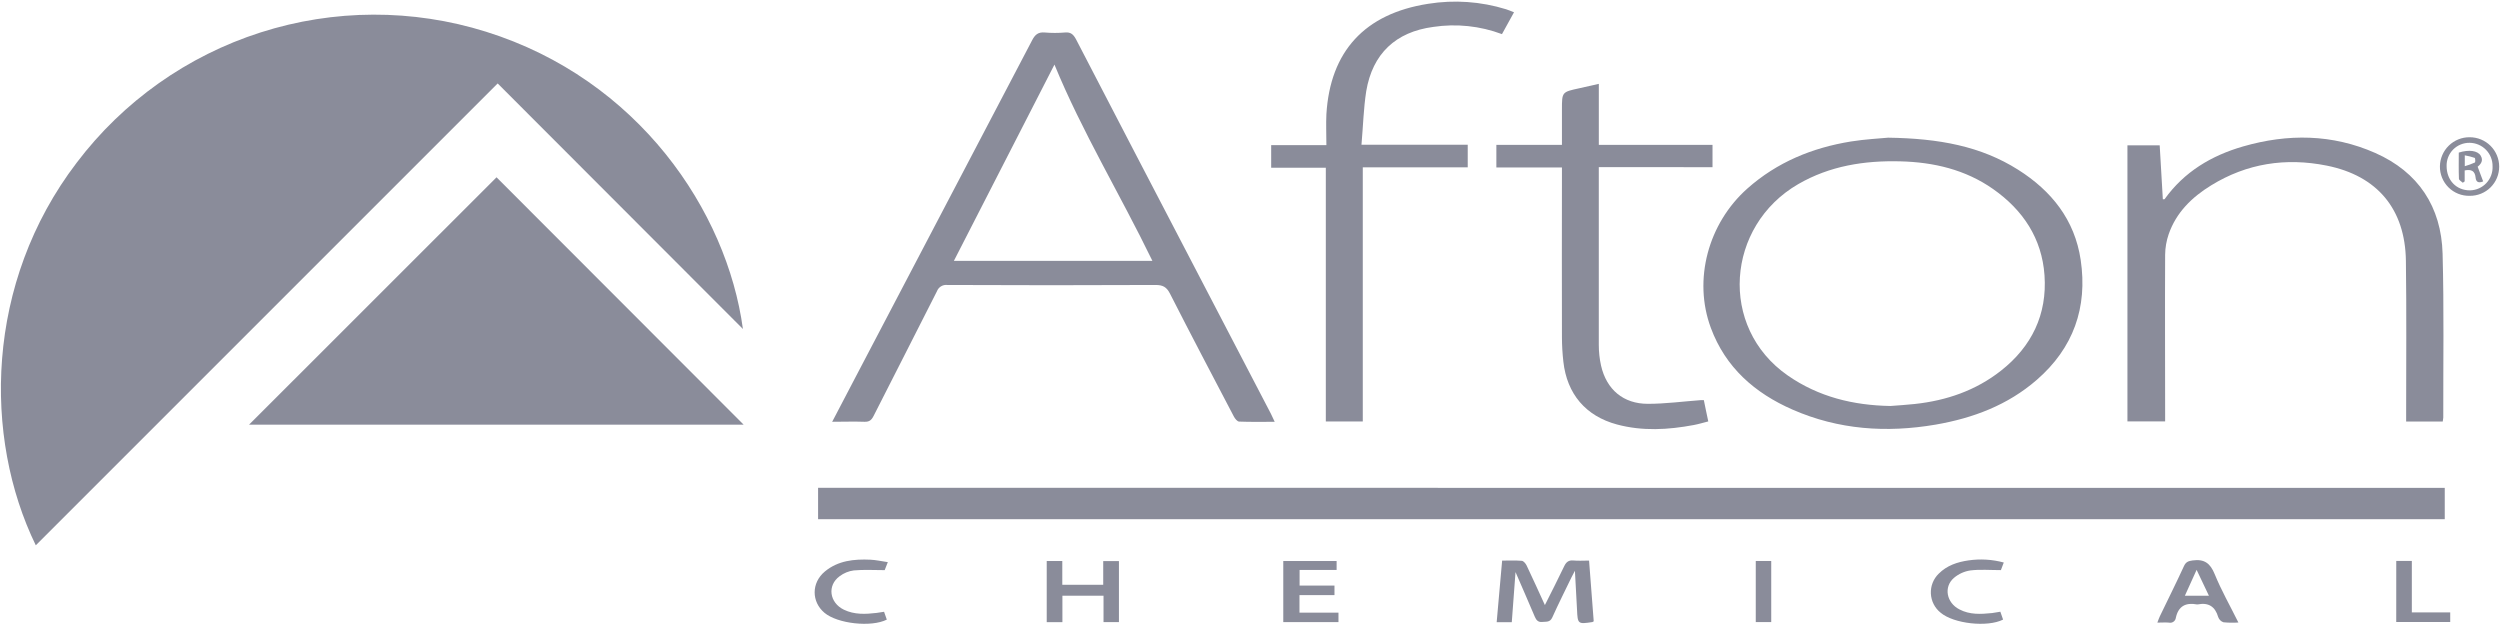
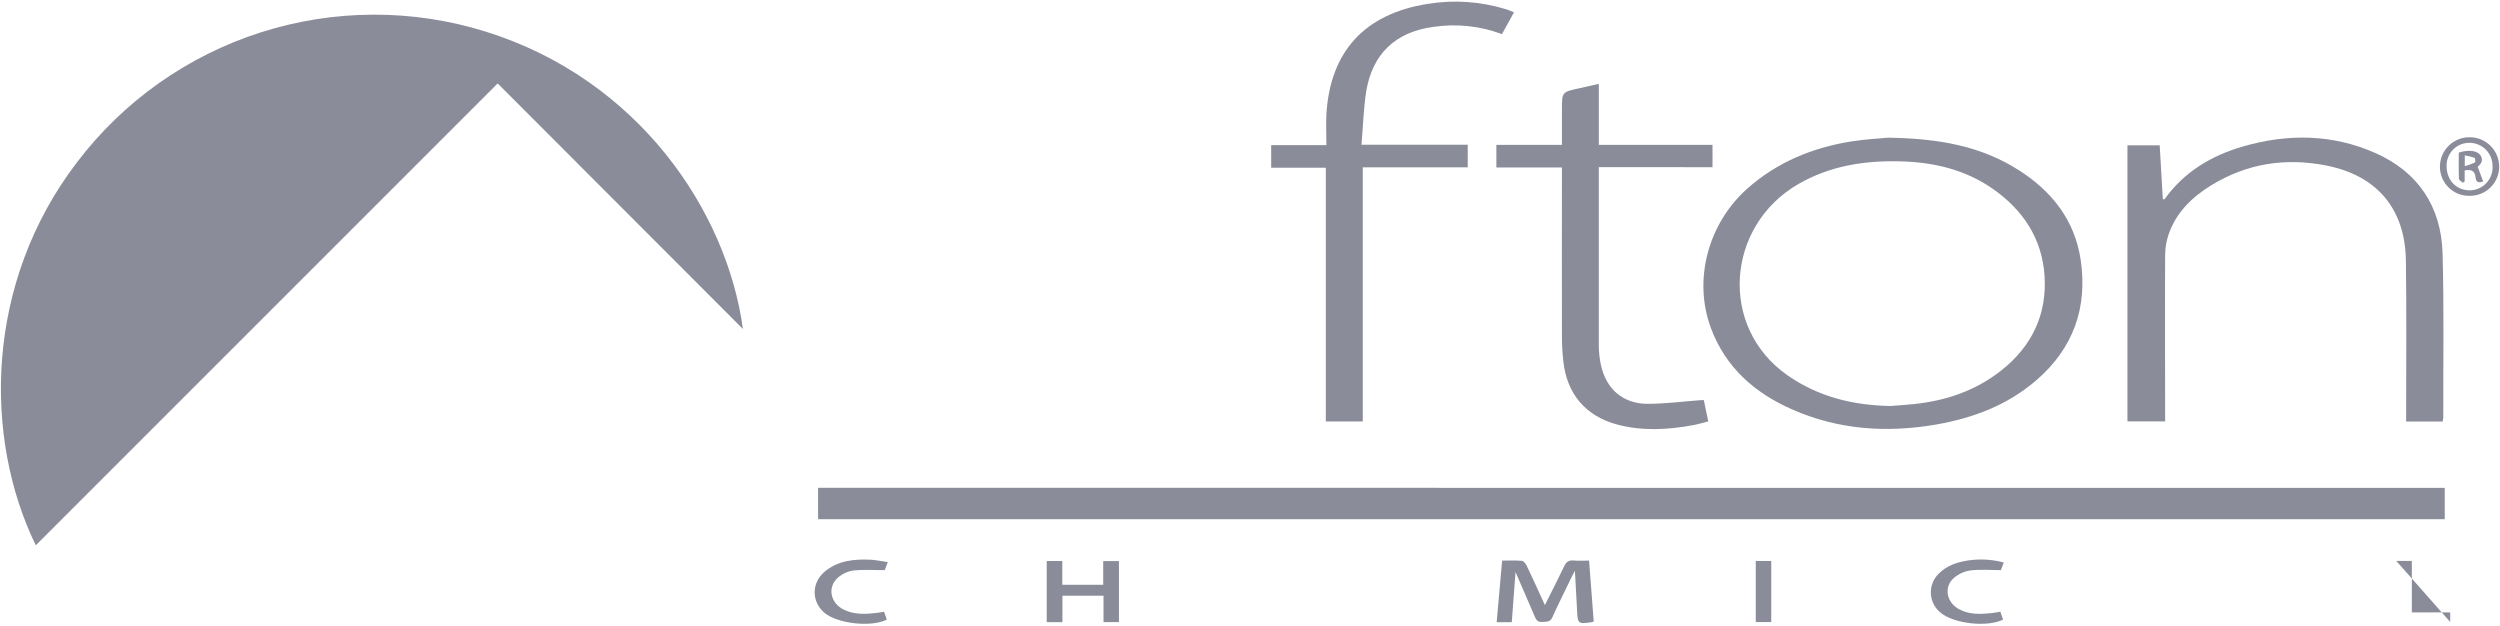
<svg xmlns="http://www.w3.org/2000/svg" width="915" height="229" viewBox="0 0 915 229" fill="none">
  <path d="M13.1 199.58C-6.13 160.08 -5.55 103.58 28.1 59.51C45.092 37.077 68.596 20.437 95.4 11.862C122.204 3.287 151.002 3.195 177.86 11.6C233.64 29.05 266.05 77.21 271.91 120.41L182.15 30.54C125.62 87.03 69.48 143.21 13.1 199.58Z" fill="#8A8C9A" />
-   <path d="M272.16 155.42H91.16L181.73 64.89L272.16 155.42Z" fill="#8A8C9A" />
  <path d="M894.78 178.56V190.03H299.42V178.54L894.78 178.56Z" fill="#8A8C9A" />
-   <path d="M466.54 154.38C461.97 154.38 457.75 154.47 453.54 154.3C452.86 154.3 452 153.23 451.6 152.46C443.74 137.46 435.88 122.54 428.21 107.46C426.97 105.03 425.59 104.29 422.91 104.3C397.51 104.42 372.107 104.42 346.7 104.3C345.902 104.205 345.096 104.381 344.41 104.8C343.724 105.219 343.2 105.857 342.92 106.61C335.25 121.84 327.43 137.01 319.74 152.23C318.96 153.77 318.15 154.44 316.37 154.37C312.58 154.23 308.77 154.37 304.58 154.37L312.86 138.54C334.527 97.253 356.177 55.953 377.81 14.64C378.87 12.64 380.02 11.69 382.35 11.89C384.832 12.105 387.328 12.105 389.81 11.89C391.92 11.7 392.86 12.62 393.81 14.36C407.95 41.64 422.127 68.9 436.34 96.14C445.94 114.58 455.547 133.017 465.16 151.45C465.56 152.33 465.97 153.21 466.54 154.38ZM385.93 23.64L349.12 95.48H421.78C409.97 71.13 395.96 48.1 385.93 23.64Z" fill="#8A8C9A" />
  <path d="M691.06 50.39C709.68 50.67 724.96 53.48 738.63 62.12C750.88 69.87 759.35 80.47 761.53 95.12C764.12 112.58 758.85 127.41 745.45 139.04C734.83 148.27 722.14 153.04 708.45 155.41C690.45 158.49 672.92 157.29 656.08 149.92C642.25 143.87 631.54 134.5 626.17 120.01C619.63 102.39 625.17 81.78 639.53 69.01C650.41 59.35 663.29 54.08 677.46 51.78C682.78 50.93 688.31 50.67 691.06 50.39ZM691.89 148.59C694.89 148.35 697.84 148.19 700.8 147.86C712.4 146.61 723.12 142.94 732.35 135.68C743.62 126.82 749.29 115.1 748.29 100.76C747.34 87.26 740.43 76.88 729.48 69.19C719.3 62.05 707.72 59.36 695.48 59.05C682.35 58.72 669.72 60.7 658.15 67.39C631.76 82.68 628.88 119.76 654.34 137.44C665.62 145.28 678.31 148.35 691.89 148.59Z" fill="#8A8C9A" />
  <path d="M894.05 154.27H880.65V151.27C880.65 132.67 880.81 114.08 880.56 95.49C880.31 76.54 870.12 64.32 851.56 60.61C836.56 57.61 822.35 59.79 809.25 67.86C802.25 72.16 796.51 77.74 793.74 85.71C792.905 88.134 792.466 90.677 792.44 93.24C792.34 112.58 792.44 131.92 792.44 151.24V154.24H778.64V53.2H790.45C790.83 59.8 791.22 66.36 791.6 72.94C791.96 72.94 792.19 72.94 792.25 72.88C799.41 62.88 809.38 56.94 820.99 53.59C837.35 48.88 853.6 49.03 869.35 55.99C885.1 62.95 893.53 75.69 893.99 92.85C894.53 112.85 894.2 132.85 894.24 152.85C894.18 153.26 894.11 153.66 894.05 154.27Z" fill="#8A8C9A" />
  <path d="M498.3 52.97H537.19V61.25H498.78V154.25H485.25V61.38H465.25V53.12H485.46C485.46 49.12 485.28 45.44 485.46 41.82C486.84 18.82 499.46 5.01 522.71 1.39C532.244 -0.142 542.003 0.543 551.23 3.39C552.16 3.68 553.05 4.08 554.13 4.49L549.72 12.49C541.702 9.482 533.048 8.574 524.58 9.85C510.82 11.67 502.34 19.66 500.04 33.38C499.06 39.68 498.9 46.16 498.3 52.97Z" fill="#8A8C9A" />
  <path d="M585.16 61.16V64.16C585.16 84.82 585.16 105.48 585.16 126.16C585.152 128.729 585.427 131.291 585.98 133.8C587.98 142.58 594.14 147.8 603.11 147.8C609.54 147.8 615.96 146.93 622.39 146.46C622.71 146.46 623.03 146.46 623.61 146.46C624.13 148.95 624.61 151.46 625.23 154.24C623.36 154.71 621.65 155.24 619.91 155.56C610.54 157.32 601.14 157.86 591.82 155.36C580.38 152.29 573.51 144.21 572.19 132.36C571.852 129.395 571.678 126.414 571.67 123.43C571.63 103.757 571.63 84.09 571.67 64.43V61.3H547.67V53.03H571.67V40.03C571.67 33.68 571.67 33.68 577.95 32.32C580.27 31.81 582.58 31.27 585.17 30.69V53.03H626.78V61.19L585.16 61.16Z" fill="#8A8C9A" />
  <path d="M581.6 205.17C582.19 212.85 582.75 220.17 583.3 227.4C583.152 227.504 582.994 227.594 582.83 227.67C577.5 228.49 577.42 228.4 577.19 223.11C576.98 218.57 576.7 214.04 576.42 208.9C575.85 209.98 575.52 210.58 575.22 211.19C572.84 216.11 570.38 221 568.14 225.98C567.3 227.86 565.9 227.47 564.46 227.63C563.02 227.79 562.28 227.01 561.74 225.73C559.49 220.41 557.16 215.11 554.68 209.38C554.21 215.7 553.76 221.67 553.31 227.73H547.78C548.45 220.25 549.12 212.88 549.78 205.18C552.24 205.18 554.63 205.06 556.99 205.26C557.63 205.32 558.4 206.26 558.74 206.96C561.04 211.8 563.25 216.7 565.43 221.46C567.76 216.8 570.2 212.05 572.5 207.23C573.24 205.68 574.14 204.97 575.91 205.14C577.68 205.31 579.51 205.17 581.6 205.17Z" fill="#8A8C9A" />
  <path d="M403.78 214.03V205.36H409.53V227.69H403.89V218.03H388.84V227.71H383.1V205.33H388.8V214.03H403.78Z" fill="#8A8C9A" />
-   <path d="M475.61 217.81V224.23H489.88V227.69H469.68V205.33H489.2V208.6H475.65V214.32H488.42V217.81H475.61Z" fill="#8A8C9A" />
-   <path d="M819.25 227.84C817.424 227.961 815.591 227.931 813.77 227.75C813.331 227.599 812.932 227.351 812.603 227.023C812.274 226.696 812.023 226.298 811.87 225.86C810.74 221.97 808.3 220.43 804.35 221.22H804.1C800.01 220.46 797.28 221.81 796.36 226.1C796.324 226.39 796.227 226.669 796.077 226.92C795.926 227.17 795.725 227.386 795.485 227.554C795.246 227.722 794.974 227.838 794.687 227.894C794.4 227.95 794.105 227.945 793.82 227.88C792.53 227.76 791.22 227.88 789.59 227.88C789.98 226.88 790.19 226.2 790.5 225.57C793.45 219.44 796.5 213.35 799.33 207.19C800.02 205.7 800.88 205.34 802.48 205.12C806.77 204.53 808.95 206.12 810.59 210.17C812.98 216.03 816.15 221.6 819.25 227.84ZM808.46 218.03C806.91 214.76 805.51 211.81 803.96 208.56C802.51 211.78 801.16 214.74 799.67 218.03H808.46Z" fill="#8A8C9A" />
  <path d="M323.57 223.91L324.57 226.78C318.86 229.66 306.51 228.29 301.75 224.28C296.99 220.27 296.89 213.33 301.91 209.16C306.74 205.16 312.59 204.58 318.57 204.85C320.57 204.94 322.57 205.4 324.94 205.74L323.8 208.67C319.86 208.67 316.16 208.44 312.5 208.77C310.616 209.017 308.828 209.747 307.31 210.89C302.68 214.26 303.55 220.59 308.88 223.16C312.71 225 316.76 224.81 320.82 224.33C321.68 224.23 322.57 224.03 323.57 223.91Z" fill="#8A8C9A" />
  <path d="M732.13 223.89L733.13 226.77C727.39 229.67 715.06 228.29 710.27 224.25C709.211 223.405 708.345 222.344 707.728 221.137C707.112 219.931 706.76 218.607 706.695 217.254C706.631 215.901 706.856 214.549 707.355 213.29C707.854 212.03 708.616 210.892 709.59 209.95C712.59 206.95 716.4 205.69 720.51 205.1C724.809 204.482 729.188 204.747 733.38 205.88C732.93 207.06 732.55 208.08 732.33 208.66C728.33 208.66 724.7 208.34 721.15 208.78C718.936 209.109 716.857 210.051 715.15 211.5C711.29 214.8 712.4 220.62 717.15 223.04C720.94 225.04 725.01 224.8 729.09 224.38C730.04 224.28 731 224.03 732.13 223.89Z" fill="#8A8C9A" />
-   <path d="M877.03 205.29H882.73V224.13H896.78V227.65H877.02L877.03 205.29Z" fill="#8A8C9A" />
+   <path d="M877.03 205.29H882.73V224.13H896.78V227.65L877.03 205.29Z" fill="#8A8C9A" />
  <path d="M648.27 227.68H642.61V205.32H648.27V227.68Z" fill="#8A8C9A" />
  <path d="M903.93 71.67C902.496 71.708 901.069 71.455 899.735 70.928C898.401 70.4 897.187 69.608 896.167 68.599C895.147 67.59 894.341 66.385 893.799 65.057C893.256 63.729 892.988 62.304 893.01 60.87C893.05 58.017 894.218 55.296 896.258 53.302C898.299 51.308 901.047 50.203 903.9 50.23C906.755 50.222 909.496 51.348 911.521 53.36C913.546 55.372 914.689 58.105 914.7 60.96C914.707 62.373 914.432 63.774 913.893 65.08C913.353 66.387 912.559 67.573 911.557 68.569C910.555 69.566 909.364 70.353 908.055 70.886C906.746 71.418 905.343 71.685 903.93 71.67V71.67ZM903.87 52.27C902.751 52.253 901.64 52.463 900.604 52.888C899.568 53.312 898.629 53.942 897.843 54.739C897.057 55.536 896.441 56.484 896.032 57.526C895.622 58.567 895.428 59.681 895.46 60.8C895.46 65.98 899.04 69.72 904.06 69.67C905.179 69.643 906.282 69.393 907.304 68.936C908.326 68.478 909.246 67.821 910.011 67.004C910.777 66.186 911.371 65.225 911.761 64.175C912.15 63.125 912.327 62.009 912.28 60.89C912.3 59.77 912.097 58.657 911.684 57.616C911.271 56.575 910.656 55.627 909.874 54.825C909.092 54.023 908.158 53.385 907.128 52.946C906.097 52.508 904.99 52.278 903.87 52.27V52.27Z" fill="#8A8C9A" />
  <path d="M908.84 66.4C906.79 67.25 906.19 66.26 906.07 65C905.84 62.59 904.53 61.87 902.07 62.38V66.38L901.39 66.89C900.89 66.41 899.99 65.94 899.97 65.43C899.84 62.21 899.91 58.99 899.91 55.85C903.63 54.67 906.81 55.13 907.91 56.94C909.01 58.75 908.03 60.04 906.82 61.02C907.54 62.88 908.18 64.61 908.84 66.4ZM902.11 60.83C903.371 60.47 904.604 60.019 905.8 59.48C906.04 59.36 905.97 57.87 905.73 57.78C904.549 57.379 903.338 57.068 902.11 56.85V60.83Z" fill="#8A8C9A" />
</svg>